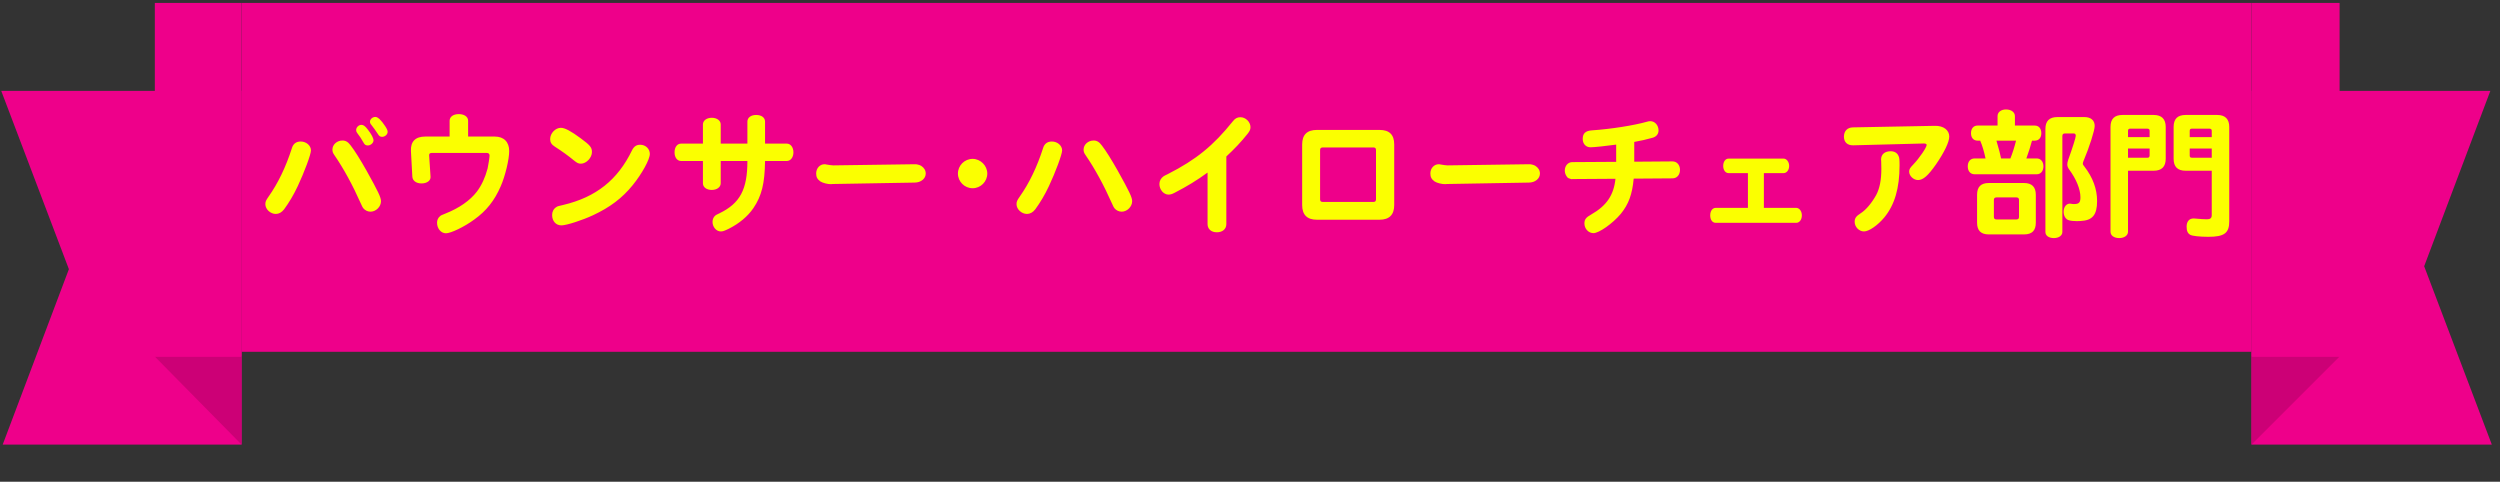
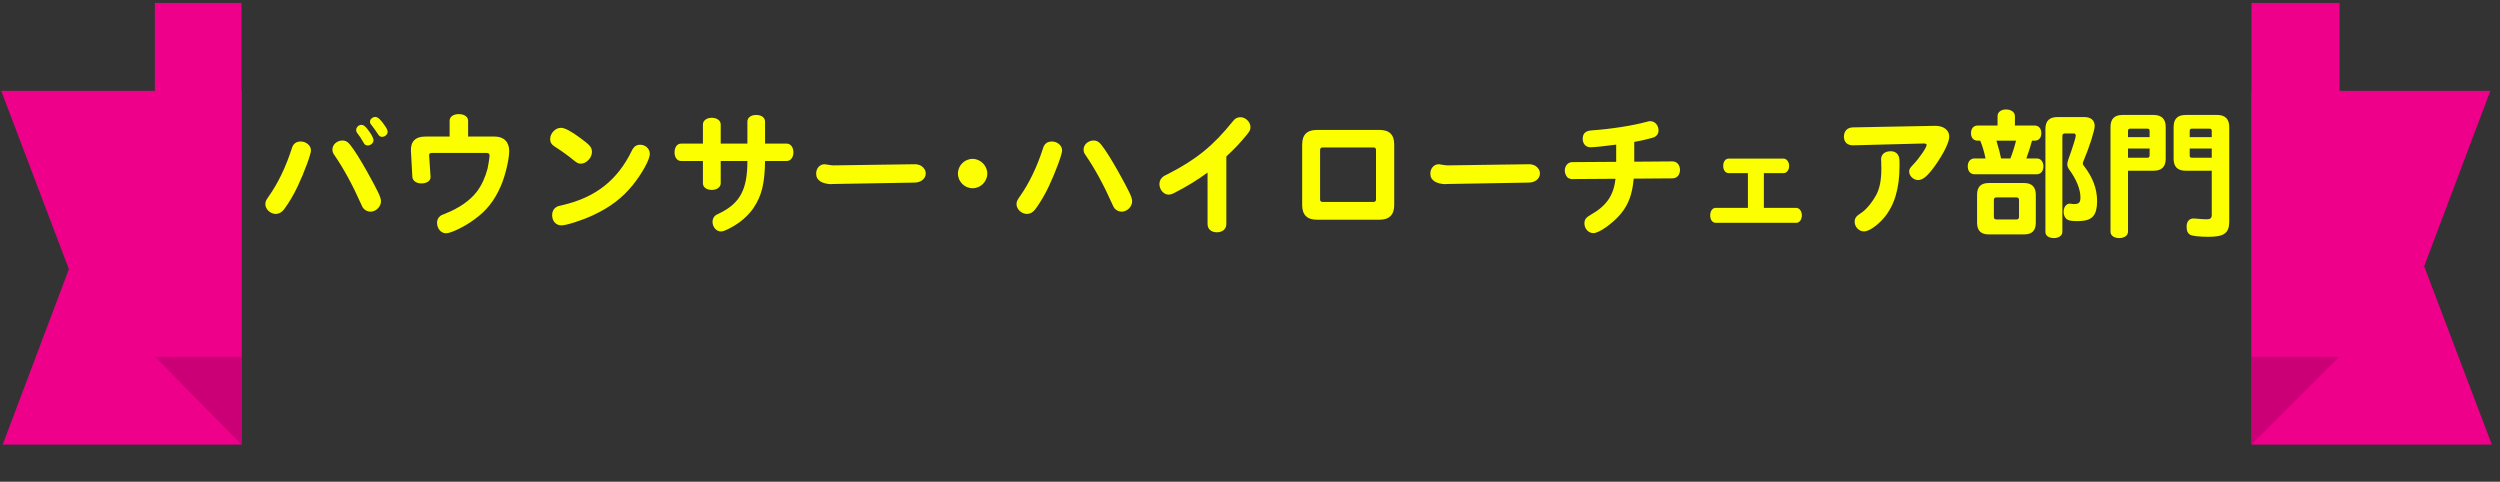
<svg xmlns="http://www.w3.org/2000/svg" width="301" height="58" viewBox="0 0 301 58" fill="none">
  <rect x="0" y="0" width="301" height="58" fill="#333333" stroke="none" />
  <g clip-path="url(#clip0_6047_80862)">
    <path d="M29.082 53.527H0.325L8.294 32.409L0.148 10.939H29.082V53.527Z" fill="#EE008A" />
    <path d="M18.641 42.932H29.082V53.526L18.641 42.932Z" fill="#CC0076" />
    <path d="M29.082 0.356H18.641V42.932H29.082V0.356Z" fill="#EE008A" />
-     <rect width="242" height="42" transform="translate(29.082 0.356)" fill="#EE008A" />
    <path d="M36.199 17.037C36.879 17.037 37.44 17.53 37.44 18.108C37.44 18.584 36.641 20.726 35.859 22.392C35.349 23.48 34.805 24.381 34.21 25.197C33.921 25.571 33.581 25.758 33.207 25.758C32.561 25.758 31.949 25.197 31.949 24.585C31.949 24.279 32.017 24.126 32.34 23.667C33.479 22.052 34.414 20.114 35.145 17.836C35.298 17.309 35.672 17.037 36.199 17.037ZM41.231 16.918C41.622 16.918 41.911 17.088 42.234 17.53C42.71 18.142 43.39 19.23 44.138 20.556C45.532 23.055 45.872 23.769 45.872 24.228C45.872 24.891 45.26 25.486 44.614 25.486C44.274 25.486 43.951 25.333 43.73 25.061C43.645 24.942 43.611 24.874 43.458 24.534C42.455 22.273 41.367 20.284 40.279 18.703C40.075 18.414 40.024 18.261 40.024 18.006C40.024 17.411 40.568 16.918 41.231 16.918ZM43.509 15.031C43.764 15.031 43.968 15.184 44.291 15.609C44.733 16.17 44.971 16.646 44.971 16.901C44.971 17.207 44.631 17.513 44.291 17.513C44.019 17.513 43.9 17.428 43.73 17.105C43.509 16.714 43.305 16.391 42.999 16C42.914 15.881 42.88 15.796 42.88 15.66C42.88 15.337 43.186 15.031 43.509 15.031ZM45.192 14.079C45.498 14.079 45.889 14.453 46.382 15.201C46.603 15.541 46.671 15.711 46.671 15.881C46.671 16.187 46.348 16.476 46.008 16.476C45.77 16.476 45.651 16.391 45.464 16.085C45.277 15.796 44.903 15.269 44.733 15.065C44.597 14.912 44.546 14.793 44.546 14.657C44.546 14.351 44.852 14.079 45.192 14.079ZM54.134 16.442V14.538C54.134 14.062 54.576 13.739 55.239 13.739C55.902 13.739 56.361 14.062 56.361 14.538V16.442H59.574C60.662 16.442 61.308 17.088 61.308 18.193C61.308 19.179 60.832 21.185 60.288 22.426C59.54 24.143 58.571 25.384 57.092 26.438C55.919 27.305 54.287 28.087 53.692 28.087C53.097 28.087 52.621 27.526 52.621 26.812C52.621 26.506 52.74 26.234 52.961 26.047C53.097 25.928 53.114 25.911 53.641 25.707C55.273 25.061 56.599 24.143 57.415 23.072C57.993 22.307 58.418 21.372 58.707 20.284C58.775 20.012 58.945 18.924 58.945 18.72C58.945 18.533 58.809 18.414 58.622 18.414H51.975C51.754 18.414 51.652 18.516 51.669 18.72L51.839 21.287C51.873 21.746 51.397 22.086 50.751 22.086C50.122 22.086 49.68 21.763 49.646 21.287L49.476 18.176C49.425 17.037 50.02 16.442 51.193 16.442H54.134ZM67.53 15.388C68.006 15.388 68.737 15.779 69.91 16.646C71.066 17.496 71.27 17.751 71.27 18.312C71.27 18.992 70.59 19.706 69.944 19.706C69.638 19.706 69.502 19.638 69.077 19.298C68.465 18.788 67.666 18.21 66.816 17.666C66.408 17.411 66.238 17.139 66.238 16.748C66.238 16.051 66.867 15.388 67.53 15.388ZM77.084 17.428C77.73 17.428 78.24 17.921 78.24 18.533C78.24 19.196 77.288 20.93 76.166 22.307C74.908 23.854 73.446 24.959 71.406 25.911C70.097 26.523 68.193 27.135 67.598 27.135C66.935 27.135 66.476 26.625 66.476 25.894C66.476 25.486 66.646 25.146 66.969 24.942C67.156 24.823 67.156 24.823 67.836 24.67C71.763 23.735 74.364 21.661 76.081 18.125C76.319 17.632 76.625 17.428 77.084 17.428ZM89.987 17.292V14.64C89.987 14.164 90.412 13.841 91.041 13.841C91.687 13.841 92.112 14.164 92.112 14.64V17.292H94.73C95.189 17.292 95.529 17.734 95.529 18.346C95.529 18.941 95.189 19.383 94.73 19.383H92.112C92.078 22.103 91.704 23.582 90.718 25.044C90.038 26.047 89.001 26.914 87.743 27.543C87.216 27.798 87.029 27.866 86.791 27.866C86.247 27.866 85.788 27.339 85.788 26.71C85.788 26.421 85.907 26.132 86.111 25.962C86.213 25.877 86.213 25.877 86.604 25.69C89.103 24.483 89.987 22.817 89.987 19.383H86.774V22.069C86.774 22.528 86.315 22.868 85.703 22.868C85.074 22.868 84.632 22.545 84.632 22.069V19.383H81.997C81.538 19.383 81.215 18.958 81.215 18.346C81.215 17.717 81.538 17.292 81.997 17.292H84.632V14.98C84.632 14.521 85.074 14.181 85.703 14.181C86.315 14.181 86.774 14.521 86.774 14.98V17.292H89.987ZM100.442 19.91L110.132 19.774H110.183C110.319 19.757 110.744 19.859 110.897 19.961C111.254 20.182 111.458 20.505 111.458 20.896C111.458 21.508 110.88 21.984 110.115 21.984L100.255 22.154L100.085 22.171C99.677 22.188 99.065 22.035 98.776 21.848C98.402 21.576 98.266 21.321 98.266 20.879C98.266 20.267 98.708 19.774 99.269 19.774C99.337 19.774 99.371 19.774 99.507 19.808C99.762 19.859 100.204 19.91 100.306 19.91H100.442ZM117.102 19.128C118.054 19.128 118.87 19.944 118.87 20.896C118.87 21.865 118.071 22.664 117.102 22.664C116.133 22.664 115.334 21.865 115.334 20.896C115.334 19.927 116.133 19.128 117.102 19.128ZM126.639 17.037C127.319 17.037 127.88 17.53 127.88 18.108C127.88 18.584 127.081 20.726 126.299 22.392C125.789 23.48 125.245 24.381 124.65 25.197C124.361 25.571 124.021 25.758 123.647 25.758C123.001 25.758 122.389 25.197 122.389 24.585C122.389 24.279 122.457 24.126 122.78 23.667C123.919 22.052 124.854 20.114 125.585 17.836C125.738 17.309 126.112 17.037 126.639 17.037ZM131.671 16.918C132.062 16.918 132.351 17.088 132.674 17.53C133.15 18.142 133.83 19.23 134.578 20.556C135.972 23.055 136.312 23.769 136.312 24.228C136.312 24.891 135.7 25.486 135.054 25.486C134.714 25.486 134.391 25.333 134.17 25.061C134.085 24.942 134.051 24.874 133.898 24.534C132.895 22.273 131.807 20.284 130.719 18.703C130.515 18.414 130.464 18.261 130.464 18.006C130.464 17.411 131.008 16.918 131.671 16.918ZM147.651 18.839V26.982C147.651 27.577 147.192 27.968 146.512 27.968C145.832 27.968 145.39 27.577 145.39 26.982V20.777C144.132 21.695 142.976 22.409 141.395 23.225C141.089 23.378 140.919 23.429 140.681 23.429C140.103 23.429 139.593 22.834 139.593 22.154C139.593 21.78 139.78 21.44 140.103 21.219C140.205 21.151 140.256 21.134 140.63 20.947C144.03 19.213 146.087 17.53 148.433 14.606C148.705 14.249 148.977 14.113 149.351 14.113C149.98 14.113 150.558 14.691 150.558 15.303C150.558 15.592 150.473 15.779 150.201 16.119C149.419 17.105 148.62 17.938 147.651 18.839ZM158.548 15.643H166.096C167.286 15.643 167.864 16.221 167.864 17.394V24.687C167.864 25.86 167.269 26.455 166.096 26.455H158.548C157.375 26.455 156.78 25.86 156.78 24.687V17.394C156.78 16.221 157.375 15.643 158.548 15.643ZM158.939 18.057V24.007C158.939 24.211 159.041 24.313 159.262 24.313H165.365C165.569 24.313 165.671 24.211 165.671 24.007V18.057C165.671 17.853 165.569 17.751 165.365 17.751H159.262C159.058 17.751 158.939 17.853 158.939 18.057ZM174.392 19.91L184.082 19.774H184.133C184.269 19.757 184.694 19.859 184.847 19.961C185.204 20.182 185.408 20.505 185.408 20.896C185.408 21.508 184.83 21.984 184.065 21.984L174.205 22.154L174.035 22.171C173.627 22.188 173.015 22.035 172.726 21.848C172.352 21.576 172.216 21.321 172.216 20.879C172.216 20.267 172.658 19.774 173.219 19.774C173.287 19.774 173.321 19.774 173.457 19.808C173.712 19.859 174.154 19.91 174.256 19.91H174.392ZM194.588 19.485V17.411C193.5 17.564 191.919 17.734 191.494 17.734C190.95 17.734 190.559 17.326 190.559 16.731C190.559 16.051 190.899 15.745 191.681 15.694C193.959 15.541 196.73 15.099 198.294 14.657C198.43 14.606 198.583 14.589 198.702 14.589C199.246 14.589 199.688 15.082 199.688 15.711C199.688 16.136 199.416 16.476 198.94 16.595C198.294 16.782 197.461 16.969 196.764 17.088V19.468L201.371 19.434C201.898 19.434 202.272 19.859 202.272 20.454C202.272 21.049 201.898 21.474 201.371 21.474L196.696 21.508C196.526 23.395 196.084 24.585 195.149 25.741C194.18 26.897 192.531 28.07 191.851 28.07C191.256 28.07 190.763 27.543 190.763 26.897C190.763 26.421 190.967 26.166 191.579 25.826C193.432 24.772 194.299 23.497 194.503 21.525L189.301 21.559L189.233 21.576L189.165 21.559C188.774 21.44 188.774 21.44 188.638 21.253C188.485 21.049 188.4 20.777 188.4 20.539C188.4 19.961 188.791 19.519 189.301 19.519L194.588 19.485ZM210.449 20.845H208.137C207.746 20.845 207.474 20.488 207.474 19.978C207.474 19.451 207.746 19.094 208.137 19.094H214.733C215.107 19.094 215.413 19.485 215.413 19.978C215.413 20.471 215.124 20.845 214.733 20.845H212.37V25.027H216.263C216.637 25.027 216.943 25.418 216.943 25.928C216.943 26.455 216.654 26.829 216.263 26.829H206.573C206.182 26.829 205.91 26.472 205.91 25.928C205.91 25.401 206.182 25.027 206.573 25.027H210.449V20.845ZM231.648 17.275L223.131 17.496C222.434 17.513 222.009 17.122 222.009 16.459C222.009 15.779 222.417 15.354 223.08 15.337L232.974 15.15C233.994 15.133 234.691 15.66 234.691 16.442C234.691 17.105 234.079 18.363 233.093 19.791C232.141 21.151 231.546 21.678 230.934 21.678C230.39 21.678 229.863 21.185 229.863 20.658C229.863 20.369 229.965 20.216 230.373 19.791C231.087 19.043 231.971 17.751 231.971 17.445C231.971 17.343 231.835 17.275 231.648 17.275ZM227.636 18.21C228.095 18.21 228.435 18.414 228.588 18.788C228.69 18.992 228.707 19.247 228.707 19.91C228.707 22.664 228.112 24.687 226.854 26.2C226.072 27.135 225.018 27.866 224.423 27.866C223.828 27.866 223.301 27.322 223.301 26.71C223.301 26.268 223.471 26.03 224.032 25.673C224.678 25.265 225.375 24.415 225.902 23.463C226.31 22.681 226.514 21.695 226.514 20.318C226.514 19.944 226.514 19.723 226.497 19.451C226.48 19.349 226.48 19.264 226.48 19.213C226.48 18.584 226.922 18.21 227.636 18.21ZM247.696 14.096H250.96C251.742 14.096 252.201 14.487 252.201 15.167C252.201 15.711 251.538 17.768 250.875 19.332C250.807 19.485 250.773 19.604 250.773 19.689C250.773 19.808 250.824 19.893 250.943 20.029C251.98 21.372 252.49 22.749 252.49 24.211C252.49 25.877 251.929 26.54 250.518 26.608C250.246 26.625 250.178 26.625 250.059 26.625C249.702 26.625 249.328 26.591 249.107 26.523C248.716 26.421 248.461 26.013 248.461 25.503C248.461 24.925 248.784 24.517 249.209 24.517C249.243 24.517 249.311 24.517 249.362 24.534C249.481 24.568 249.566 24.568 249.719 24.568C250.314 24.568 250.484 24.381 250.484 23.752C250.484 22.783 249.974 21.542 249.124 20.403C248.971 20.182 248.903 20.012 248.903 19.791C248.903 19.621 248.937 19.485 249.005 19.264C249.583 17.649 249.923 16.561 249.923 16.34C249.923 16.187 249.838 16.068 249.702 16.068H248.614C248.41 16.068 248.308 16.17 248.308 16.374V27.934C248.308 28.359 247.883 28.665 247.288 28.665C246.676 28.665 246.268 28.376 246.268 27.934V15.524C246.268 14.572 246.744 14.096 247.696 14.096ZM242.596 15.116H244.976C245.469 15.116 245.775 15.473 245.775 16.034C245.775 16.595 245.469 16.935 244.976 16.935H244.653C244.449 17.7 244.279 18.227 243.973 19.077H245.231C245.707 19.077 246.03 19.468 246.03 20.029C246.03 20.59 245.707 20.981 245.231 20.981H237.734C237.241 20.981 236.918 20.607 236.918 20.029C236.918 19.451 237.241 19.077 237.734 19.077H239.06C238.89 18.278 238.669 17.513 238.414 16.935H238.108C237.615 16.935 237.309 16.595 237.309 16.034C237.309 15.473 237.615 15.116 238.108 15.116H240.505V13.977C240.505 13.501 240.93 13.178 241.525 13.178C242.154 13.178 242.596 13.518 242.596 13.977V15.116ZM240.93 19.077H242.052C242.307 18.431 242.545 17.7 242.732 16.935H240.369C240.709 18.108 240.811 18.482 240.93 19.077ZM243.701 28.223H239.451C238.499 28.223 238.04 27.764 238.04 26.812V23.446C238.04 22.494 238.499 22.035 239.451 22.035H243.701C244.636 22.035 245.112 22.511 245.112 23.446V26.812C245.112 27.764 244.653 28.223 243.701 28.223ZM242.783 23.769H240.369C240.165 23.769 240.063 23.871 240.063 24.075V26.115C240.063 26.319 240.165 26.421 240.369 26.421H242.783C242.987 26.421 243.089 26.319 243.089 26.115V24.075C243.089 23.871 242.987 23.769 242.783 23.769ZM256.213 20.556V27.9C256.213 28.342 255.771 28.665 255.159 28.665C254.53 28.665 254.105 28.359 254.105 27.9V15.286C254.105 14.317 254.581 13.841 255.55 13.841H259.307C260.259 13.841 260.752 14.334 260.752 15.286V19.111C260.752 20.08 260.259 20.556 259.307 20.556H256.213ZM256.213 18.992H258.559C258.729 18.992 258.797 18.907 258.814 18.737V17.887H256.213V18.992ZM256.213 16.51H258.814V15.745C258.814 15.575 258.729 15.507 258.559 15.49H256.468C256.298 15.49 256.213 15.575 256.213 15.745V16.51ZM266.294 20.556H263.149C262.18 20.556 261.704 20.08 261.704 19.111V15.286C261.704 14.317 262.18 13.841 263.149 13.841H266.957C267.909 13.841 268.402 14.334 268.402 15.286V26.659C268.402 28.07 267.79 28.512 265.886 28.512C264.832 28.512 263.948 28.41 263.71 28.274C263.387 28.087 263.268 27.798 263.268 27.254C263.285 26.642 263.591 26.302 264.118 26.302C264.186 26.302 264.22 26.302 264.356 26.319C264.832 26.37 265.444 26.404 265.716 26.404C266.124 26.404 266.294 26.251 266.294 25.894V20.556ZM263.642 17.887V18.737C263.642 18.907 263.71 18.975 263.897 18.992H266.294V17.887H263.642ZM263.642 16.51H266.294V15.745C266.294 15.575 266.209 15.507 266.039 15.49H263.897C263.727 15.49 263.642 15.575 263.642 15.745V16.51Z" fill="#FBFF00" />
    <path d="M271.082 10.939H299.839L291.87 32.056L300.015 53.527H271.082V10.939Z" fill="#EE008A" />
    <path d="M281.676 42.932H271.082V53.526L281.676 42.932Z" fill="#CC0076" />
    <path d="M281.688 0.356H271.082V42.932H281.688V0.356Z" fill="#EE008A" />
  </g>
  <defs>
    <clipPath id="clip0_6047_80862">
      <rect width="299.868" height="56.812" fill="white" transform="translate(0.148 0.356)" />
    </clipPath>
  </defs>
</svg>